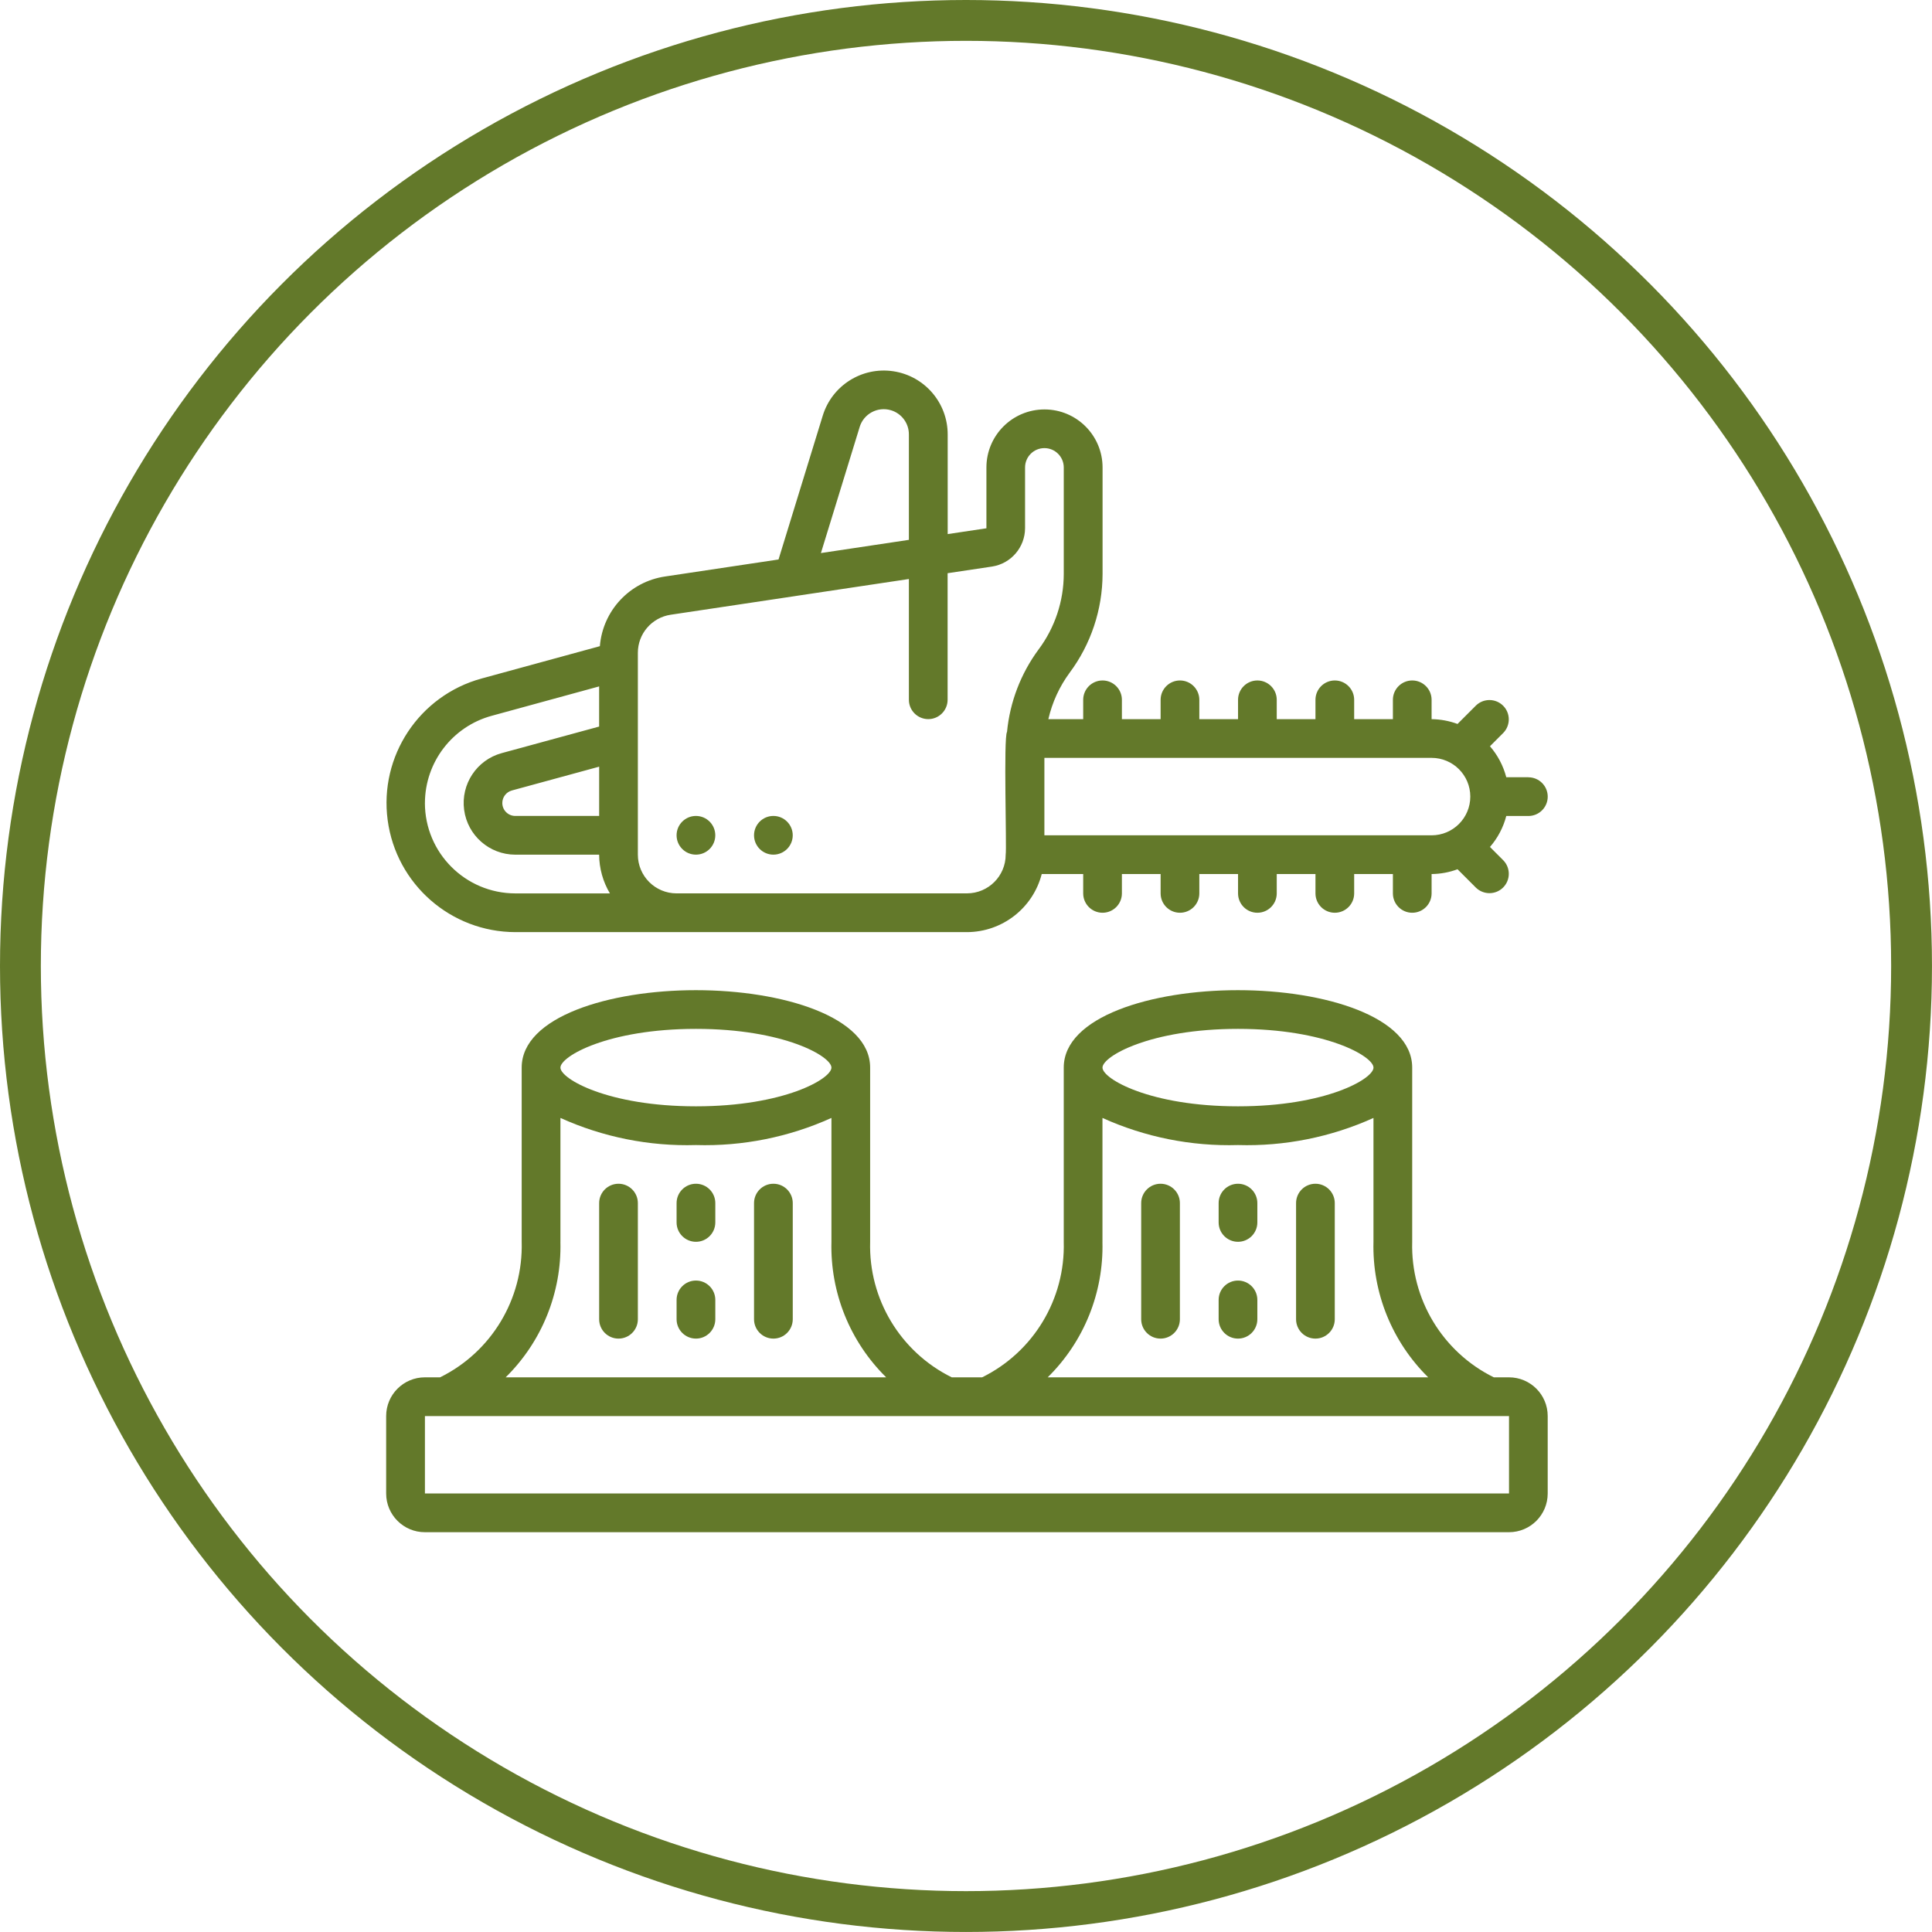
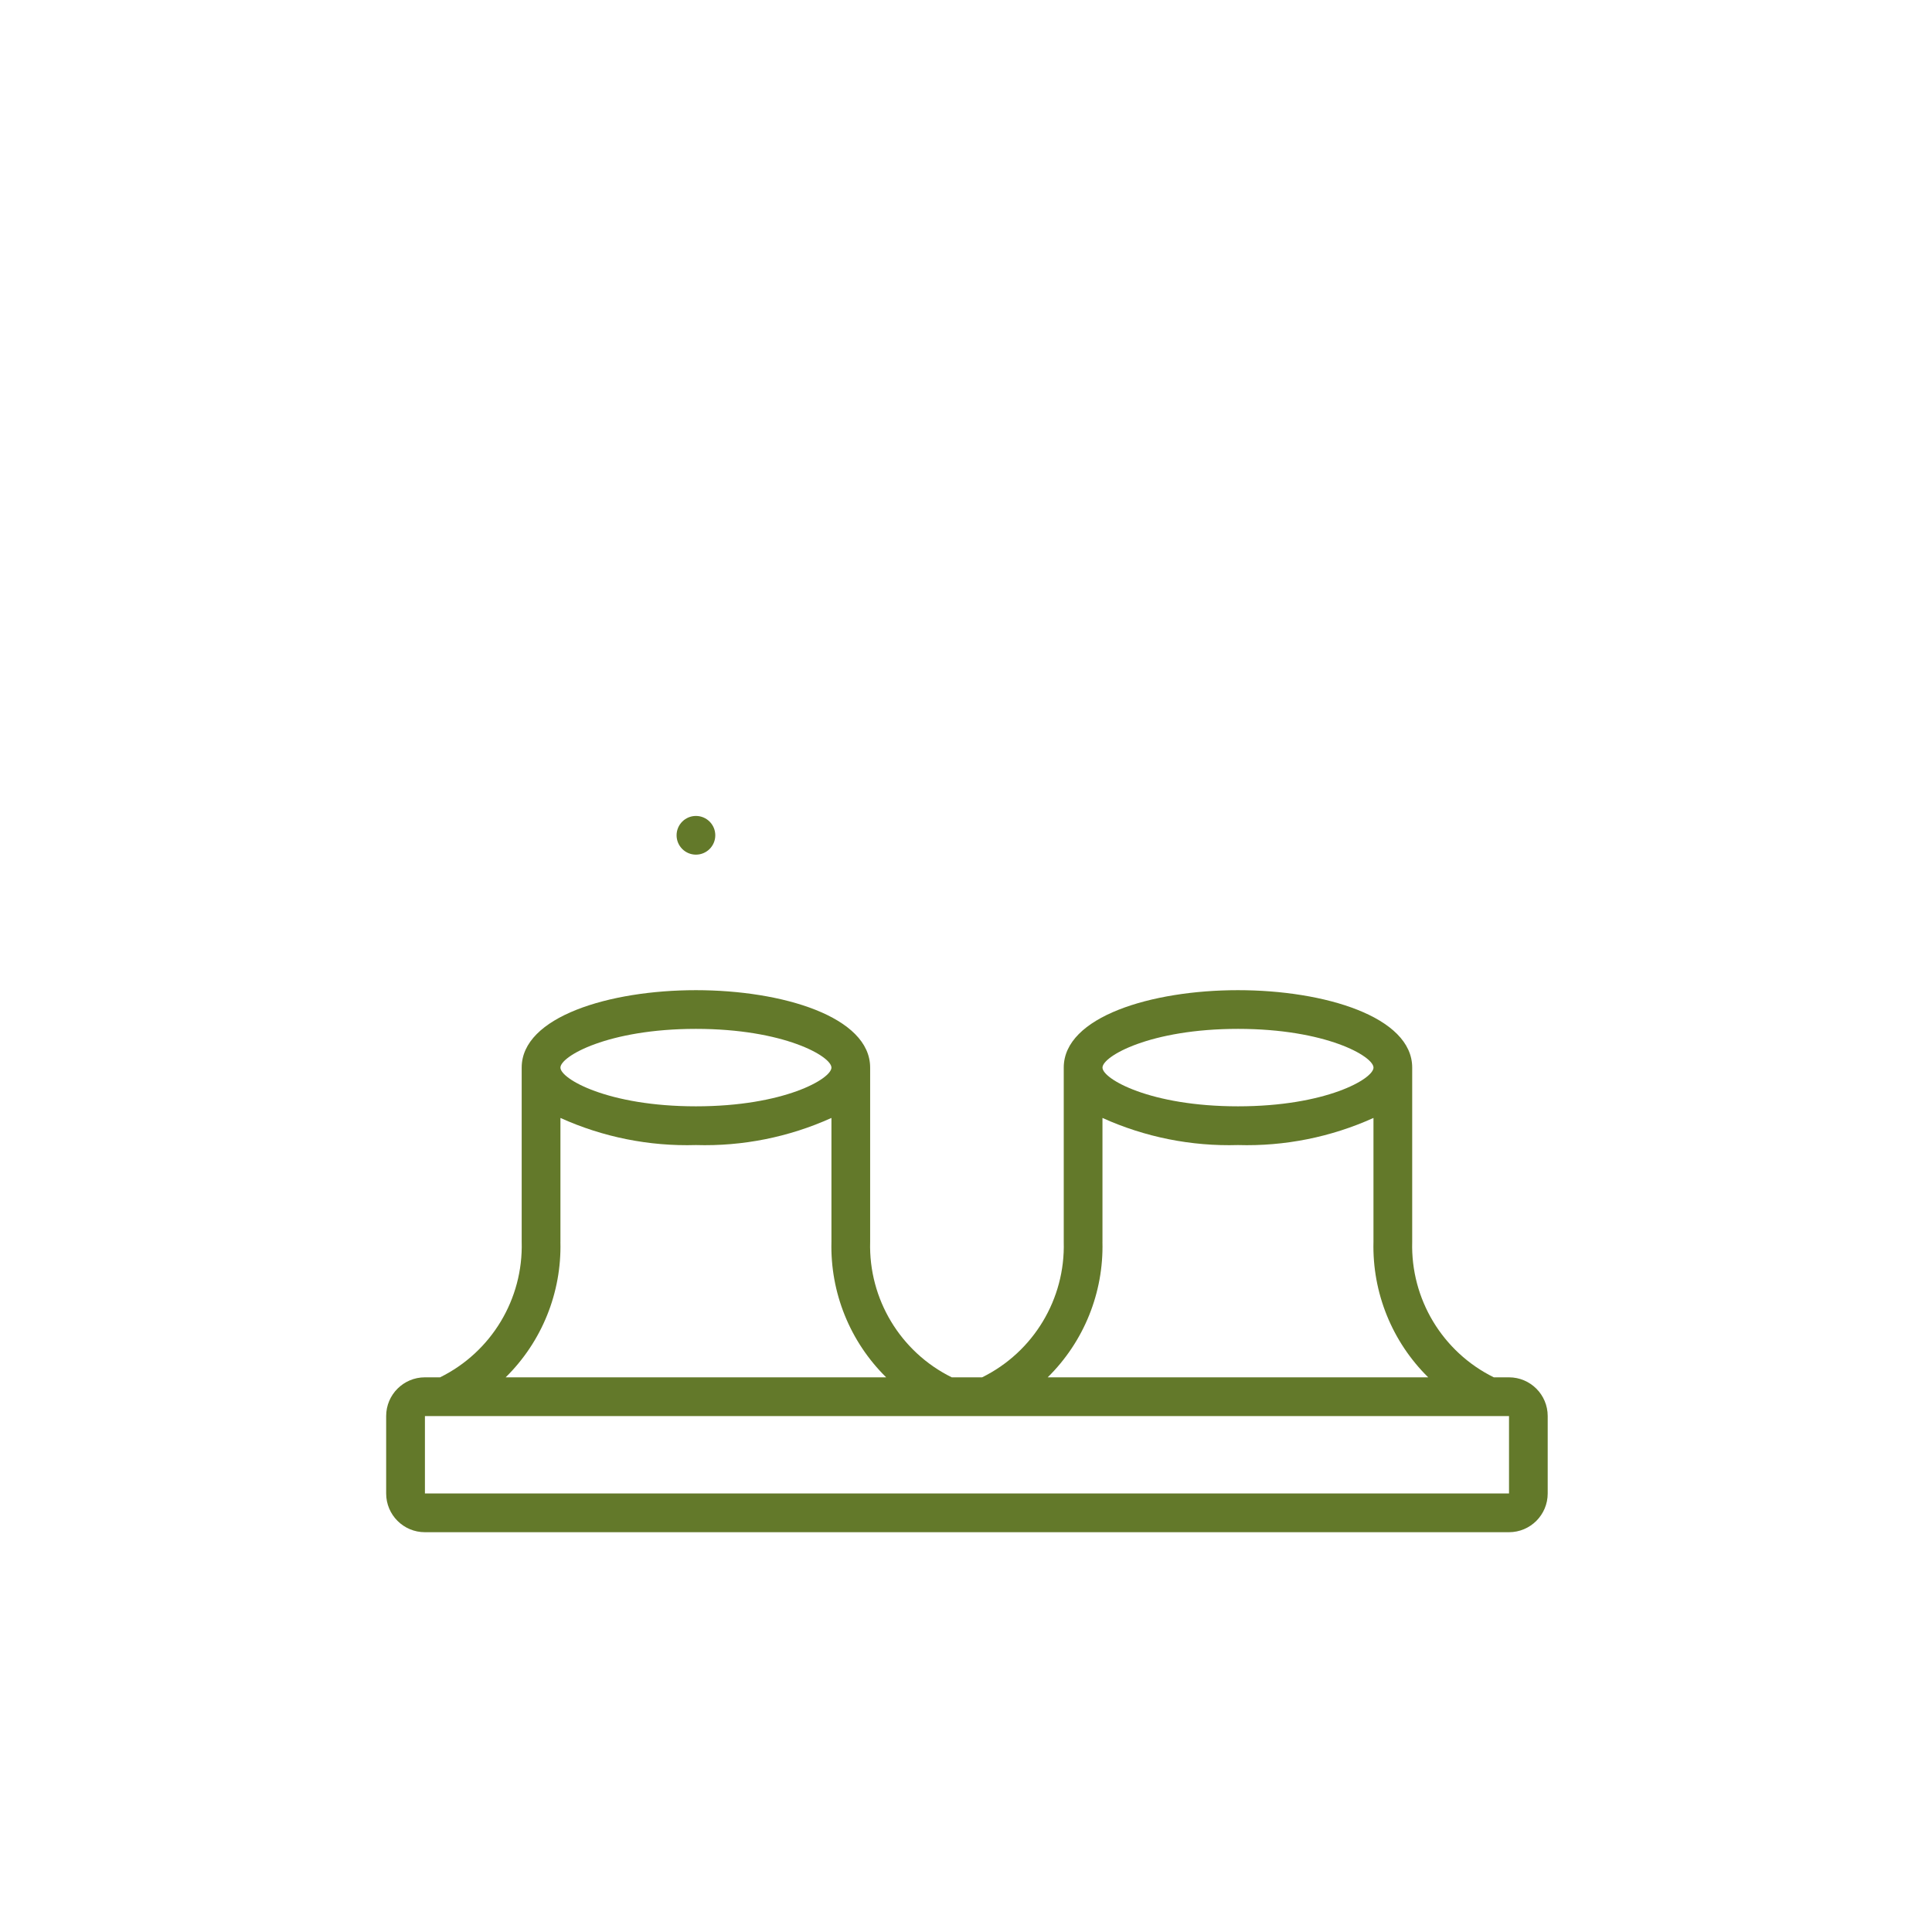
<svg xmlns="http://www.w3.org/2000/svg" id="Layer_2" viewBox="0 0 851.63 851.63">
  <defs>
    <style>.cls-1{fill:none;stroke:#63792a;stroke-miterlimit:10;stroke-width:18px;}.cls-2,.cls-3{fill:#63792a;}.cls-3{fill-rule:evenodd;}</style>
  </defs>
  <g id="Layer_1-2">
-     <circle class="cls-1" cx="425.81" cy="425.81" r="416.81" />
    <path class="cls-2" d="M665.17,607.13h-6.7c-22.63-11.17-36.68-34.5-35.97-59.73v-76.8c0-22.41-38.63-34.13-76.8-34.13s-76.8,11.73-76.8,34.13v76.8c.71,25.23-13.34,48.56-35.98,59.73h-13.39c-22.63-11.17-36.68-34.5-35.97-59.73v-76.8c0-22.41-38.63-34.13-76.8-34.13s-76.8,11.73-76.8,34.13v76.8c.71,25.23-13.34,48.56-35.98,59.73h-6.69c-9.42,0-17.07,7.64-17.07,17.07v34.13c0,9.43,7.64,17.07,17.07,17.07h477.87c9.43,0,17.07-7.64,17.07-17.07v-34.13c0-9.43-7.64-17.07-17.07-17.07h0ZM545.71,453.53c38.8,0,59.73,12.12,59.73,17.07s-20.93,17.07-59.73,17.07-59.73-12.12-59.73-17.07,20.93-17.07,59.73-17.07ZM485.97,547.4v-54.61c18.74,8.47,39.17,12.56,59.73,11.95,20.56.61,40.99-3.48,59.73-11.95v54.61c-.57,22.39,8.17,44.02,24.13,59.73h-167.73c15.96-15.71,24.7-37.34,24.13-59.73ZM306.77,453.53c38.8,0,59.73,12.12,59.73,17.07s-20.93,17.07-59.73,17.07-59.73-12.12-59.73-17.07,20.93-17.07,59.73-17.07h0ZM247.04,547.4v-54.61c18.74,8.47,39.17,12.56,59.73,11.95,20.56.61,40.99-3.48,59.73-11.95v54.61c-.57,22.39,8.17,44.02,24.13,59.73h-167.73c15.96-15.71,24.7-37.34,24.13-59.73ZM665.17,658.33H187.31v-34.13h477.87v34.13h0Z" />
-     <path class="cls-3" d="M272.64,521.8c-4.71,0-8.53,3.82-8.53,8.53v51.2c0,4.71,3.82,8.53,8.53,8.53s8.53-3.82,8.53-8.53v-51.2c0-4.71-3.82-8.53-8.53-8.53ZM340.91,521.8c-4.71,0-8.53,3.82-8.53,8.53v51.2c0,4.71,3.83,8.53,8.54,8.53,4.71,0,8.52-3.82,8.53-8.53v-51.2c0-4.71-3.82-8.53-8.53-8.53h0ZM306.77,564.47c-4.71,0-8.53,3.82-8.53,8.53h0v8.53c0,4.71,3.83,8.53,8.54,8.53,4.71,0,8.52-3.82,8.53-8.53v-8.53c0-4.71-3.82-8.53-8.53-8.53h0,0ZM306.77,521.8c-4.71,0-8.53,3.82-8.53,8.53v8.53c0,4.71,3.83,8.53,8.54,8.53,4.71,0,8.52-3.82,8.53-8.53v-8.53c0-4.71-3.82-8.53-8.53-8.53h0ZM511.57,521.8c-4.71,0-8.53,3.82-8.53,8.53v51.2c0,4.71,3.82,8.53,8.53,8.53s8.53-3.82,8.53-8.53v-51.2c0-4.71-3.82-8.53-8.53-8.53ZM579.84,521.8c-4.71,0-8.53,3.82-8.53,8.53v51.2c0,4.71,3.82,8.53,8.53,8.53s8.53-3.82,8.53-8.53v-51.2c0-4.71-3.82-8.53-8.53-8.53h0ZM545.71,564.47c-4.71,0-8.53,3.82-8.53,8.53v8.53c0,4.71,3.82,8.53,8.53,8.53s8.53-3.82,8.53-8.53v-8.53c0-4.71-3.82-8.53-8.53-8.53h0ZM545.71,521.8c-4.71,0-8.53,3.82-8.53,8.53v8.53c0,4.71,3.82,8.53,8.53,8.53s8.53-3.82,8.53-8.53v-8.53c0-4.71-3.82-8.53-8.53-8.53h0Z" />
    <circle class="cls-2" cx="306.77" cy="368.2" r="8.53" />
-     <circle class="cls-2" cx="340.91" cy="368.2" r="8.53" />
-     <path class="cls-2" d="M673.71,342.6h-9.74c-1.32-5.04-3.78-9.72-7.19-13.65l5.9-5.91c3.23-3.35,3.19-8.67-.1-11.96-3.29-3.29-8.61-3.34-11.96-.1l-8.14,8.14c-3.66-1.35-7.52-2.07-11.43-2.11v-8.53c0-4.71-3.82-8.53-8.53-8.53s-8.53,3.82-8.53,8.53v8.53h-17.07v-8.53c0-4.71-3.82-8.53-8.53-8.53s-8.53,3.82-8.53,8.53v8.53h-17.07v-8.53c0-4.71-3.82-8.53-8.53-8.53s-8.53,3.82-8.53,8.53v8.53h-17.07v-8.53c0-4.71-3.82-8.53-8.53-8.53s-8.53,3.82-8.53,8.53v8.53h-17.07v-8.53c0-4.71-3.82-8.53-8.53-8.53s-8.53,3.82-8.53,8.53v8.53h-15.36c1.7-7.4,4.89-14.37,9.39-20.48,9.38-12.57,14.47-27.83,14.51-43.52v-46.93c0-14.14-11.46-25.6-25.6-25.6s-25.6,11.46-25.6,25.6v26.79l-17.07,2.56v-43.85c.04-13.96-10.15-25.85-23.96-27.93s-27.05,6.26-31.13,19.62l-19.48,63.35-49.96,7.49c-15.58,2.28-27.52,15.02-28.79,30.72l-52.2,14.27c-27.46,7.54-45.12,34.21-41.34,62.43,3.78,28.22,27.84,49.31,56.31,49.35h199.08c15.52-.06,29.04-10.57,32.92-25.6h18.28v8.53c0,4.71,3.82,8.53,8.53,8.53s8.53-3.82,8.53-8.53v-8.53h17.07v8.53c0,4.71,3.82,8.53,8.53,8.53s8.53-3.82,8.53-8.53v-8.53h17.07v8.53c0,4.71,3.82,8.53,8.53,8.53s8.53-3.82,8.53-8.53v-8.53h17.07v8.53c0,4.71,3.82,8.53,8.53,8.53s8.53-3.82,8.53-8.53v-8.53h17.07v8.53c0,4.71,3.82,8.53,8.53,8.53s8.53-3.82,8.53-8.53v-8.53c3.9-.04,7.77-.75,11.43-2.11l8.14,8.14c3.35,3.23,8.67,3.19,11.96-.1,3.29-3.29,3.34-8.61.1-11.96l-5.9-5.91c3.42-3.94,5.88-8.61,7.19-13.65h9.74c4.71,0,8.53-3.82,8.53-8.53,0-4.71-3.82-8.53-8.53-8.53h0,0ZM378.91,188.3c1.75-5.87,7.93-9.21,13.8-7.47,4.74,1.41,7.97,5.78,7.93,10.73v46.41l-38.78,5.82,17.06-55.49ZM264.11,359.67h-36.96c-3.15.01-5.72-2.53-5.73-5.69-.01-2.59,1.73-4.86,4.23-5.54l38.46-10.49v21.71ZM187.31,353.95c.05-17.94,12.06-33.65,29.35-38.4l47.44-12.98v17.7l-42.95,11.71c-11,3.01-18.07,13.69-16.56,25s11.15,19.74,22.55,19.76h36.96c.04,6.01,1.67,11.9,4.75,17.07h-41.7c-22-.02-39.83-17.85-39.85-39.85ZM426.24,393.8h-128c-9.43,0-17.07-7.64-17.07-17.07v-88.88c-.05-8.46,6.14-15.65,14.51-16.88l54.71-8.2.43-.07,49.82-7.47v53.23c0,4.71,3.83,8.53,8.54,8.53,4.71,0,8.52-3.82,8.53-8.53v-55.79l19.63-2.94c8.32-1.31,14.47-8.46,14.51-16.88v-26.79c0-4.71,3.82-8.53,8.53-8.53s8.53,3.82,8.53,8.53v46.93c-.02,12-3.91,23.67-11.09,33.28-7.85,10.63-12.66,23.2-13.92,36.35-1.6,2.44-.08,51.32-.59,54.1,0,9.43-7.64,17.07-17.07,17.07h0ZM460.37,368.2v-34.13h170.67c9.43,0,17.07,7.64,17.07,17.07s-7.64,17.07-17.07,17.07h-170.67Z" />
  </g>
</svg>